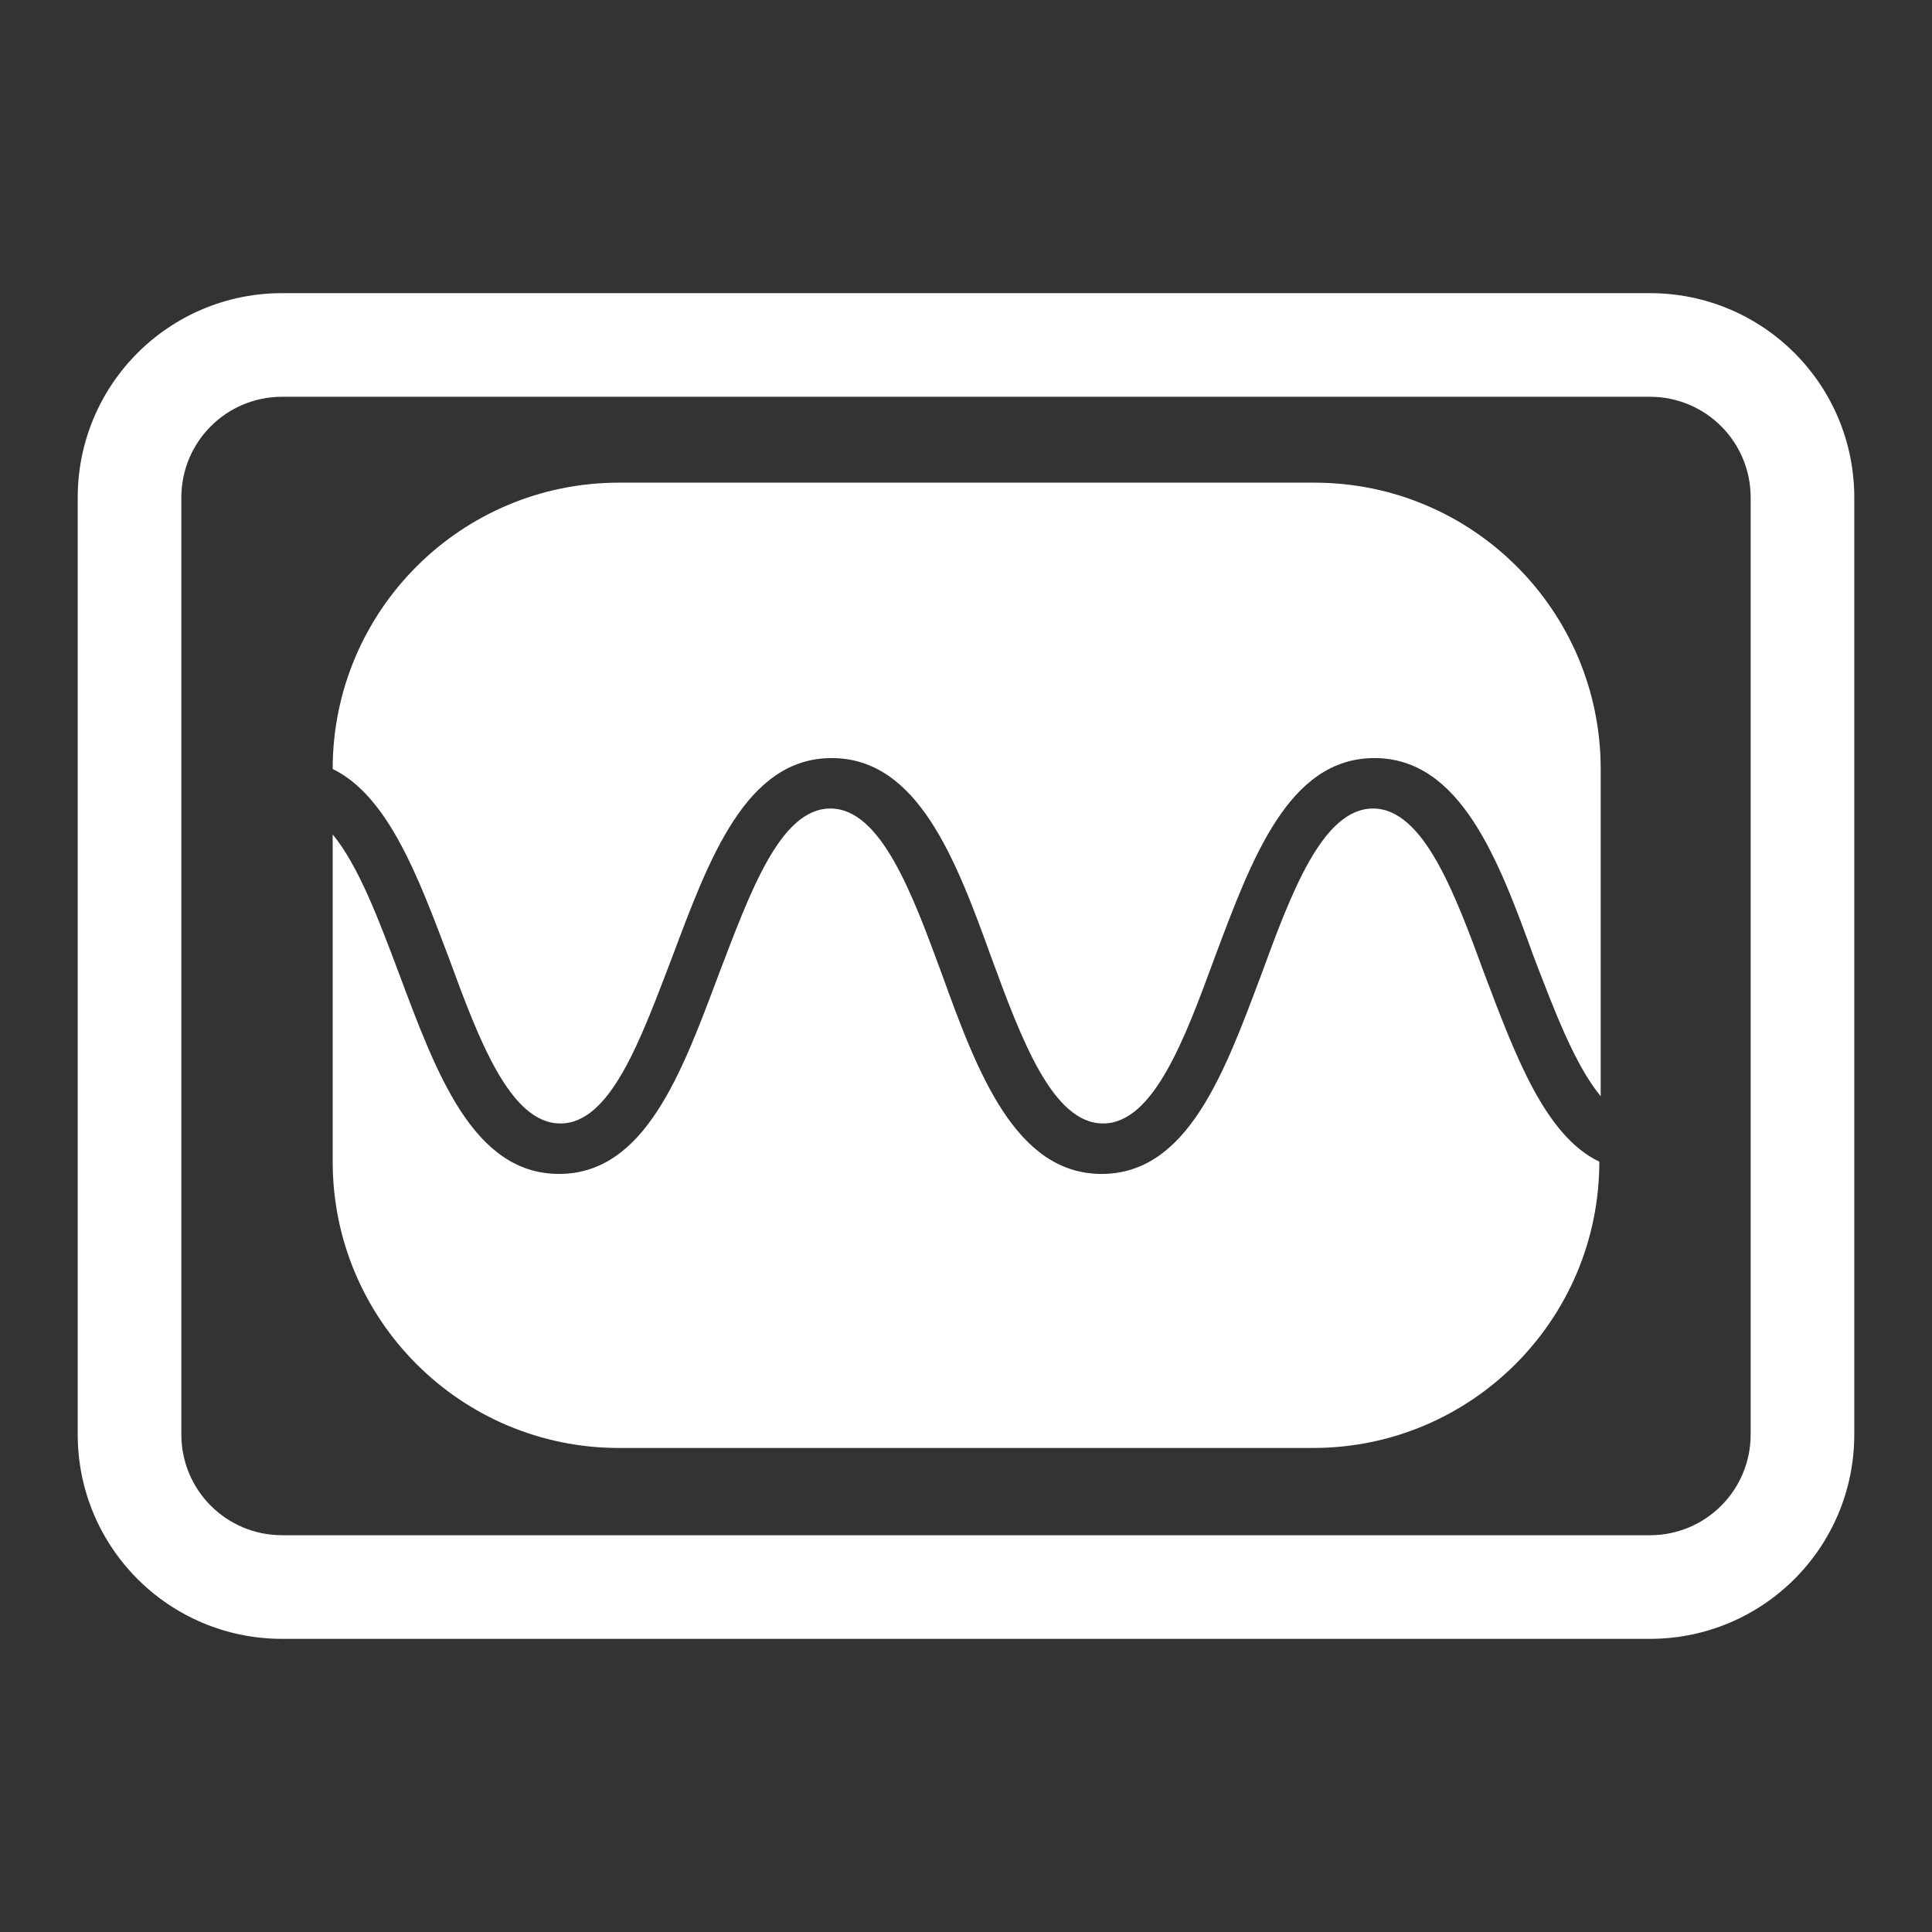
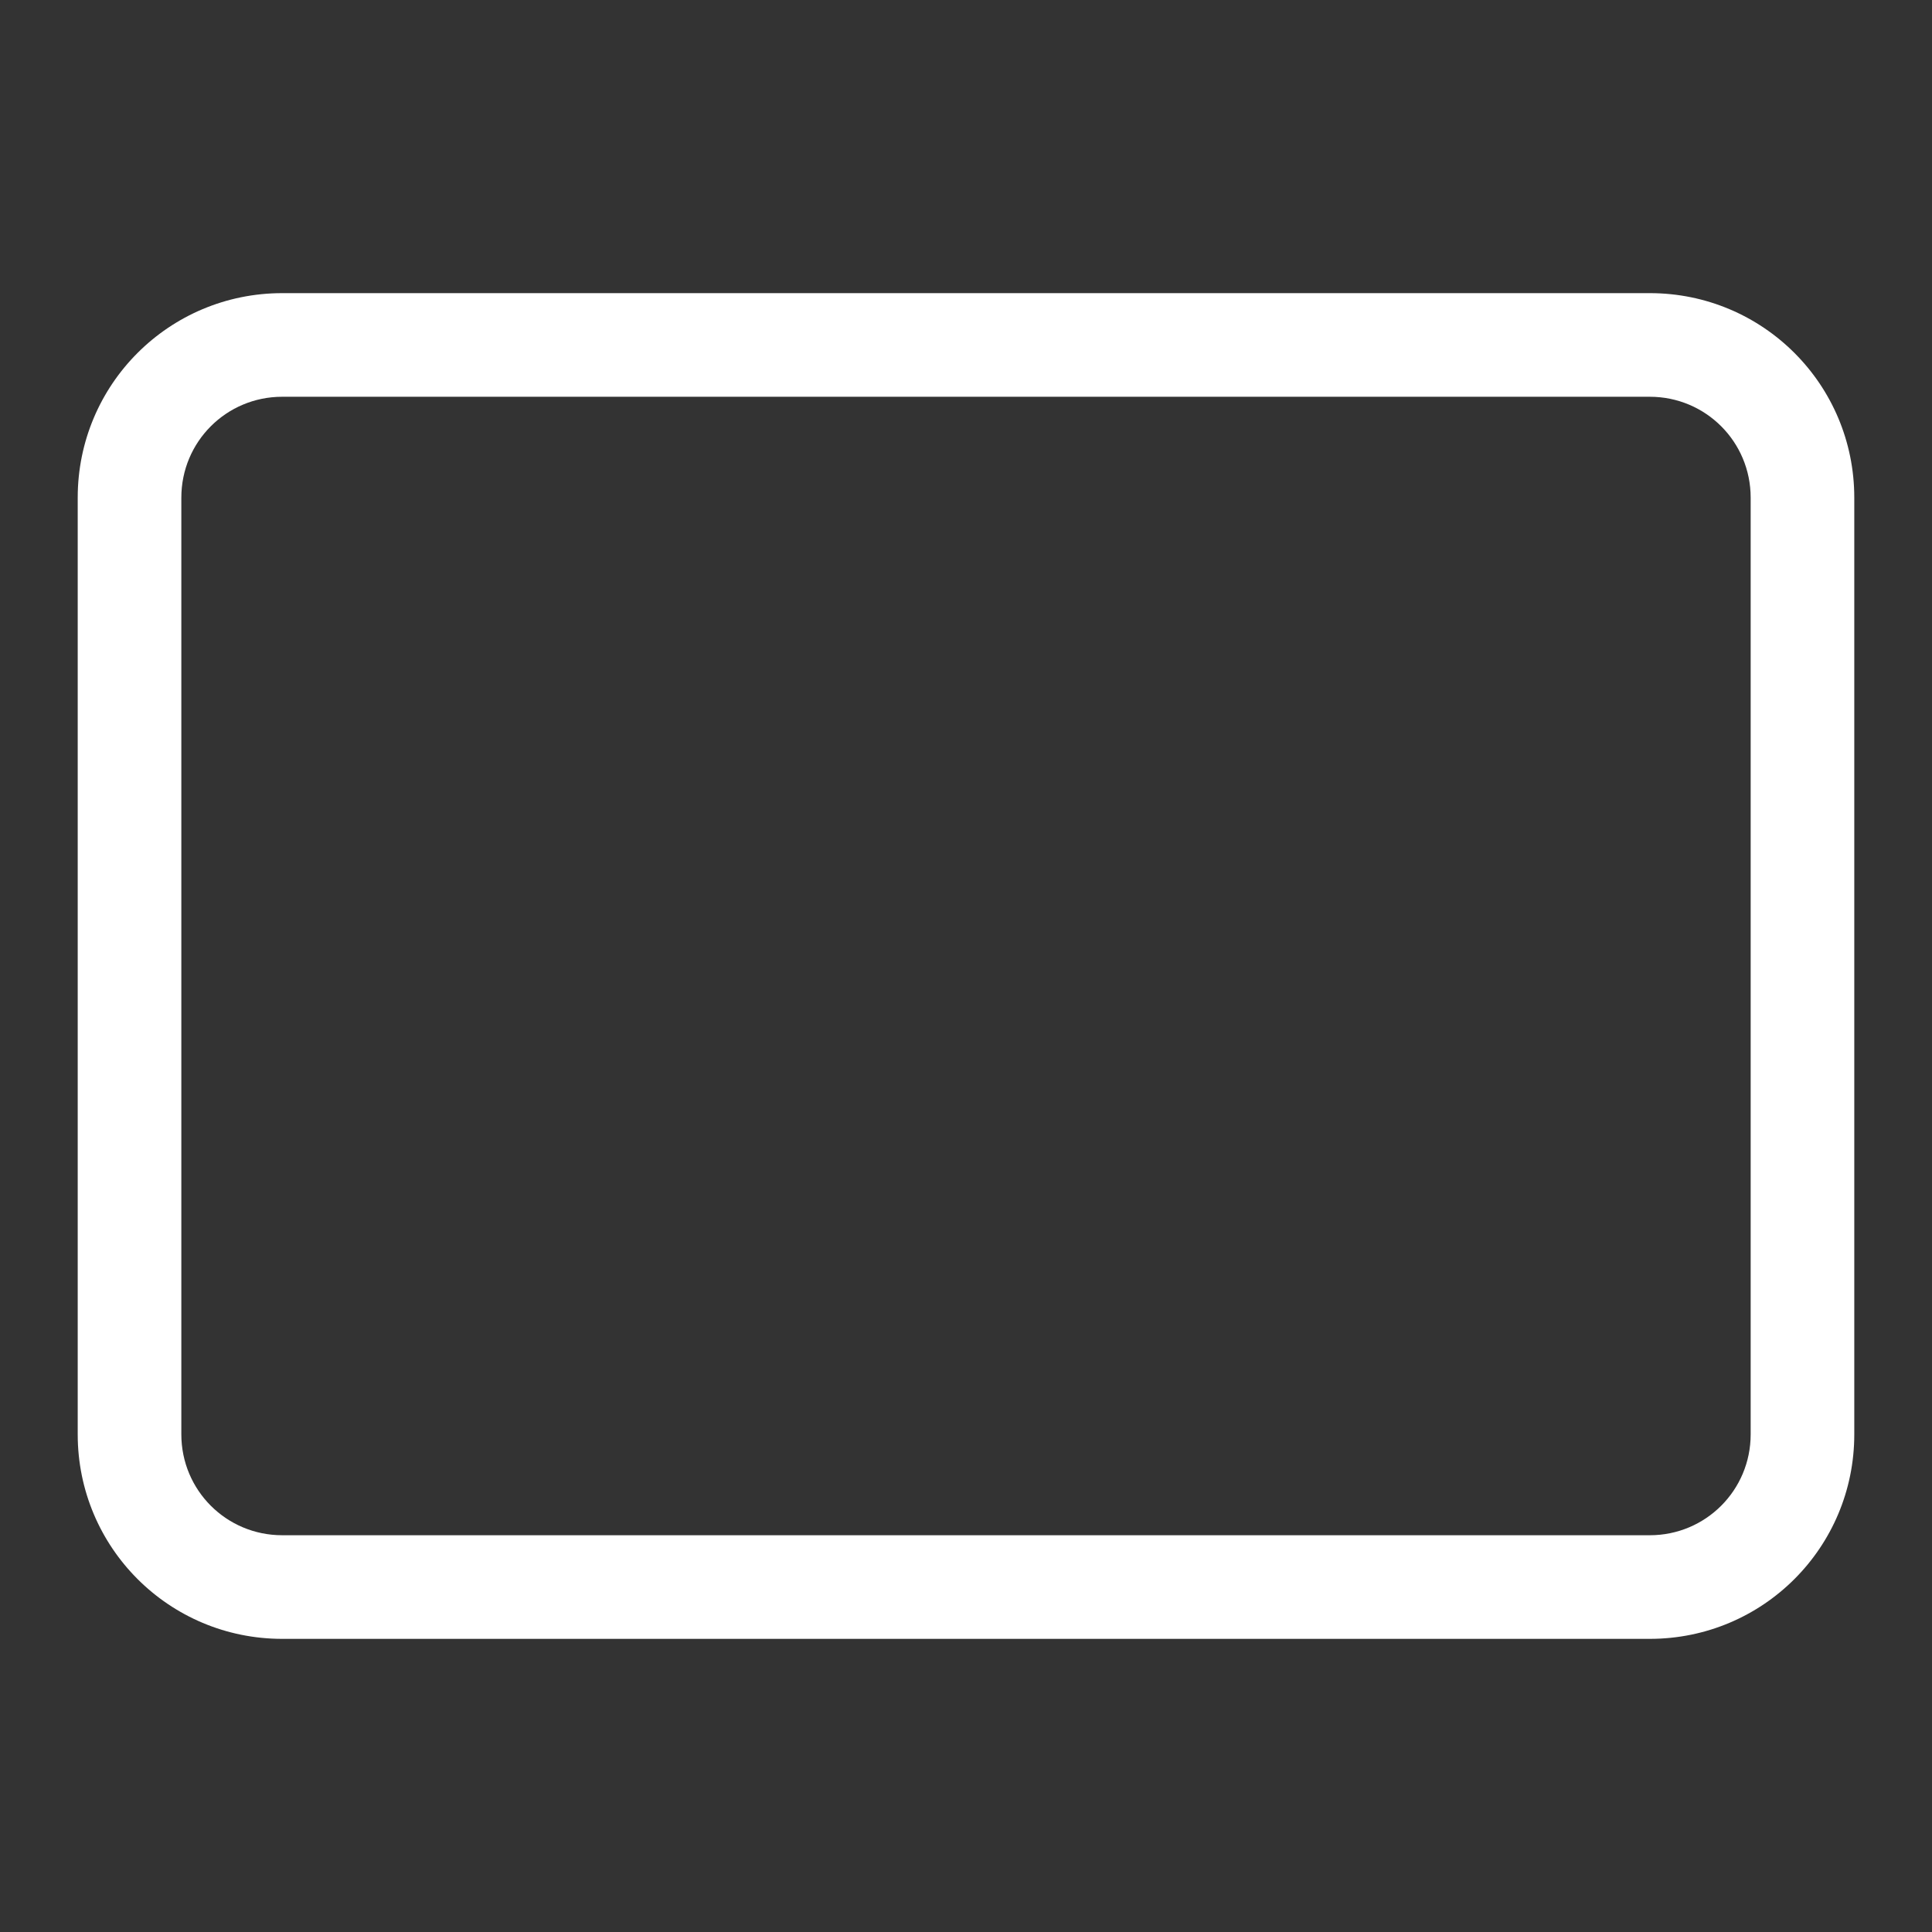
<svg xmlns="http://www.w3.org/2000/svg" version="1.1" id="レイヤー_1" x="0px" y="0px" viewBox="0 0 141.7 141.7" style="enable-background:new 0 0 141.7 141.7;" xml:space="preserve">
  <rect x="0" y="0" width="141.7" height="141.7" fill="#333333" stroke="none" />
  <style type="text/css">
	.st0{fill:#FFFFFF;}
</style>
  <g>
    <path class="st0" d="M20.7,120.2H121c8.3,0,15-6.7,15-15V36.5c0-8.3-6.7-15-15-15H20.7c-8.3,0-15,6.7-15,15v68.7   C5.7,113.5,12.4,120.2,20.7,120.2z M13.3,36.5c0-4.1,3.3-7.4,7.4-7.4H121c4.1,0,7.4,3.3,7.4,7.4v68.7c0,4.1-3.3,7.4-7.4,7.4H20.7   c-4.1,0-7.4-3.3-7.4-7.4V36.5z" />
-     <path class="st0" d="M108.9,71.5c-2.2-6-4.5-12.2-8.2-12.2s-6,6.2-8.2,12.2c-2.7,7.2-5.4,14.6-11.7,14.6c-6.3,0-9.1-7.4-11.7-14.6   c-2.2-6-4.5-12.2-8.2-12.2c-3.7,0-5.9,6.2-8.2,12.2c-2.7,7.2-5.4,14.6-11.7,14.6S32,78.7,29.3,71.5c-1.5-4-3-8-4.9-10.3v24   c0,11.6,9.4,21,21,21h50.9c11.6,0,21-9.4,21-21C113.3,83.3,111.1,77.3,108.9,71.5z" />
-     <path class="st0" d="M32.9,70.2c2.2,6,4.5,12.2,8.2,12.2c3.7,0,5.9-6.2,8.2-12.2c2.7-7.2,5.4-14.6,11.7-14.6   c6.3,0,9.1,7.4,11.7,14.6c2.2,6,4.5,12.2,8.2,12.2c3.7,0,6-6.2,8.2-12.2c2.7-7.2,5.4-14.6,11.7-14.6c6.3,0,9.1,7.4,11.7,14.6   c1.5,3.9,3,7.9,4.9,10.2v-24c0-11.6-9.4-21-21-21H45.4c-11.6,0-21,9.4-21,21C28.5,58.4,30.7,64.4,32.9,70.2z" />
  </g>
</svg>